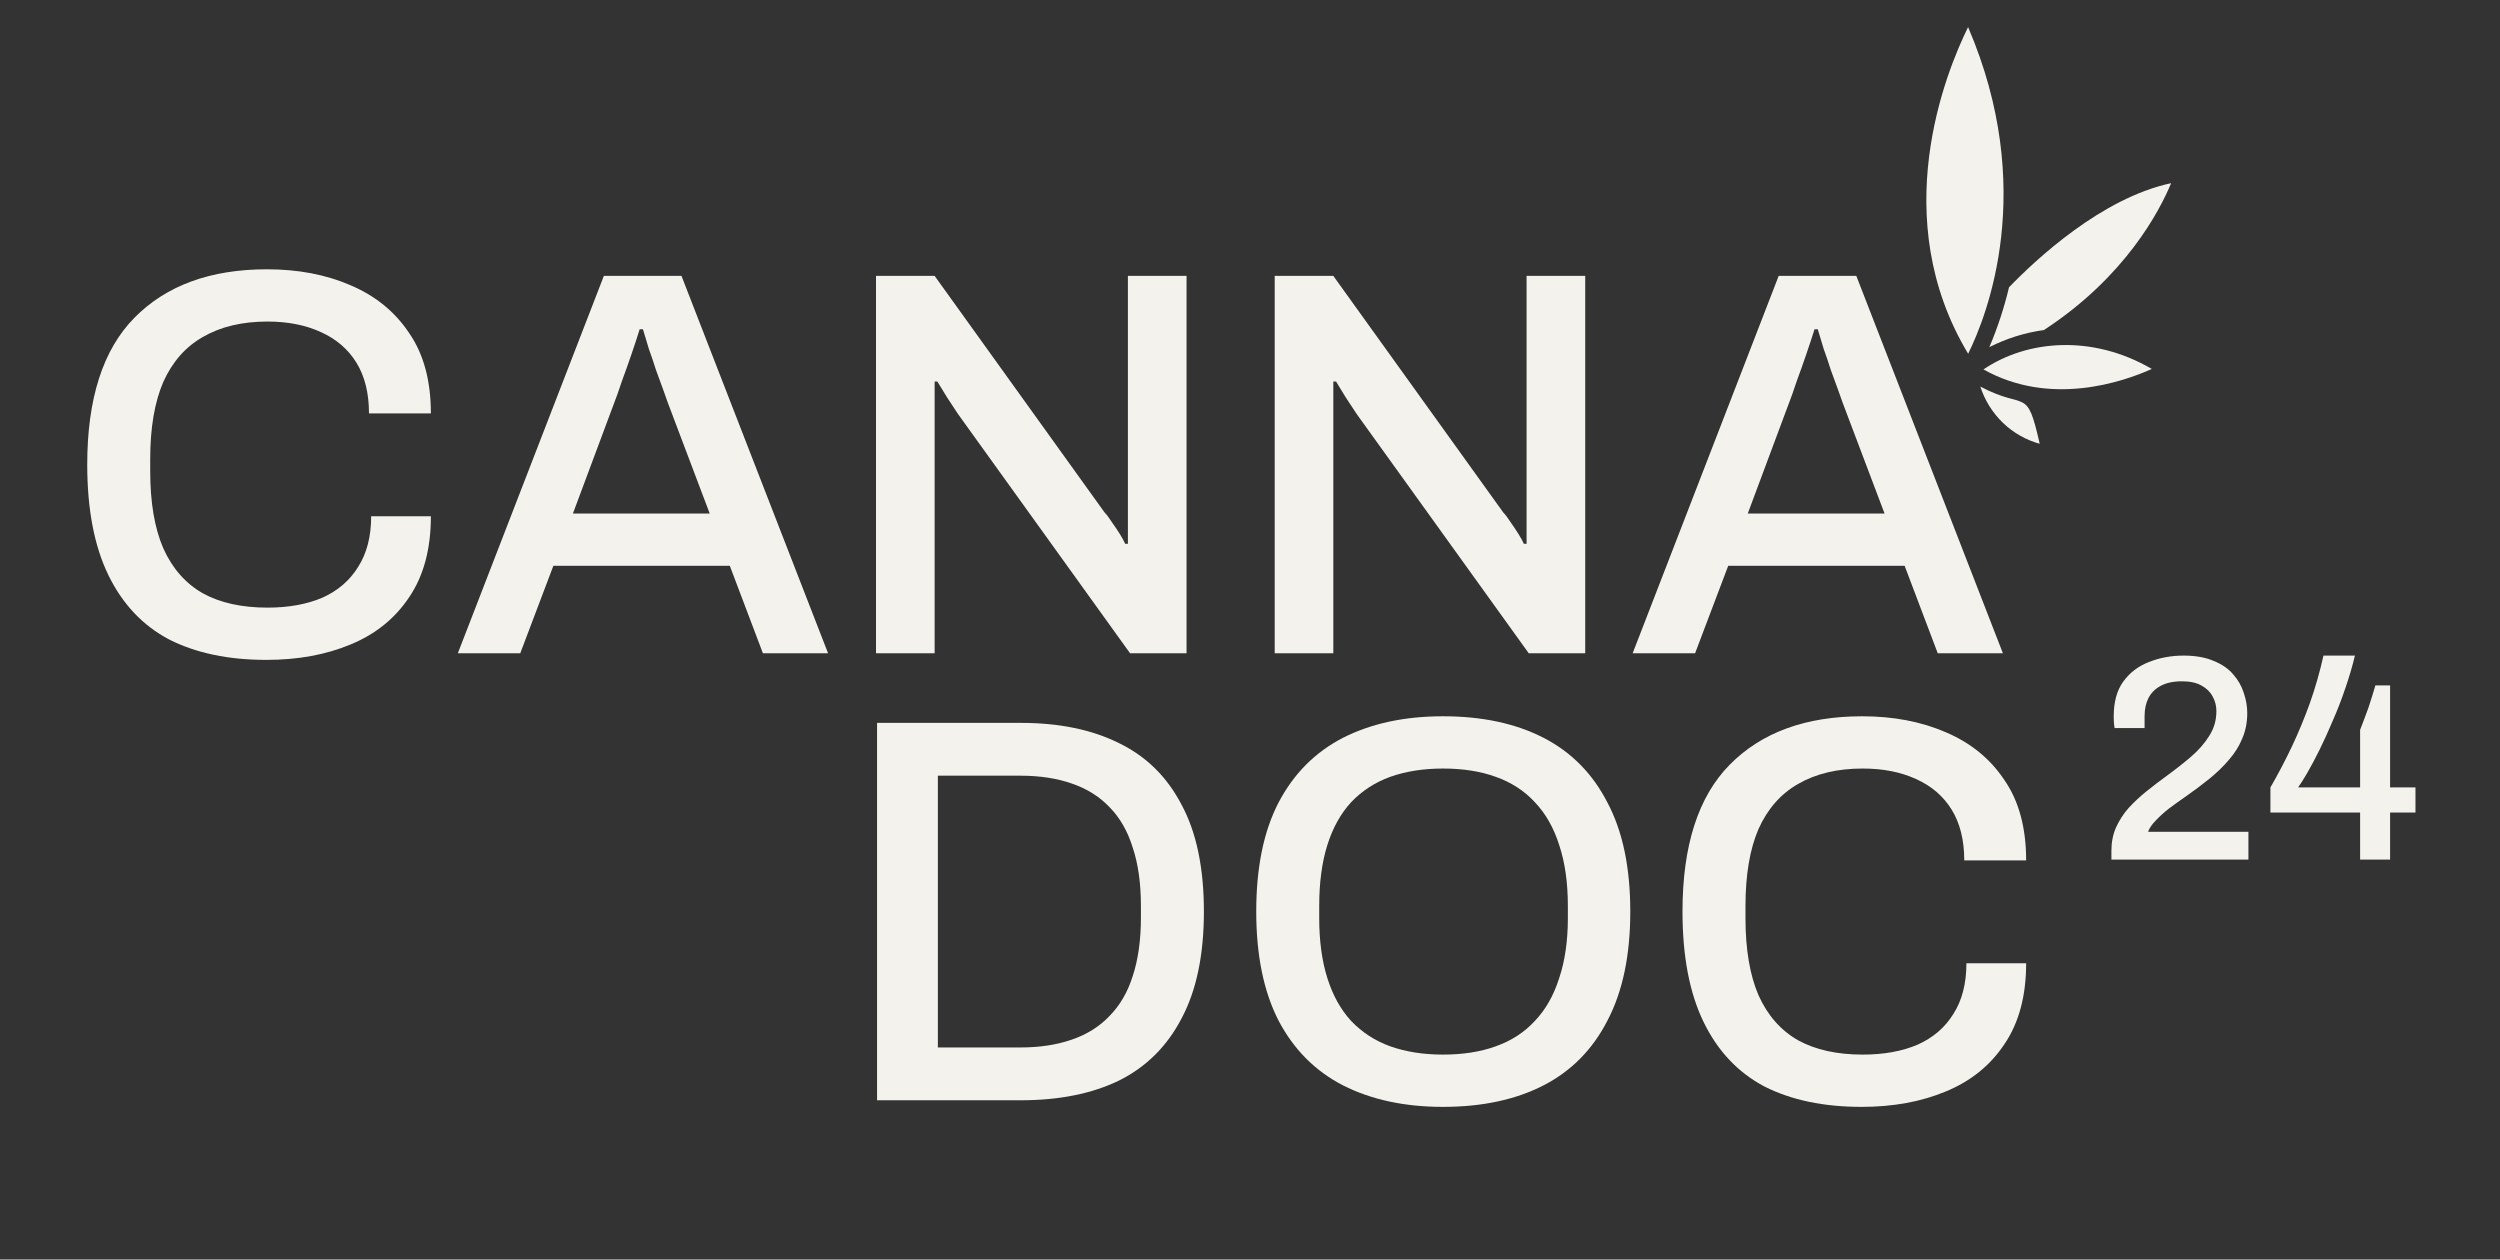
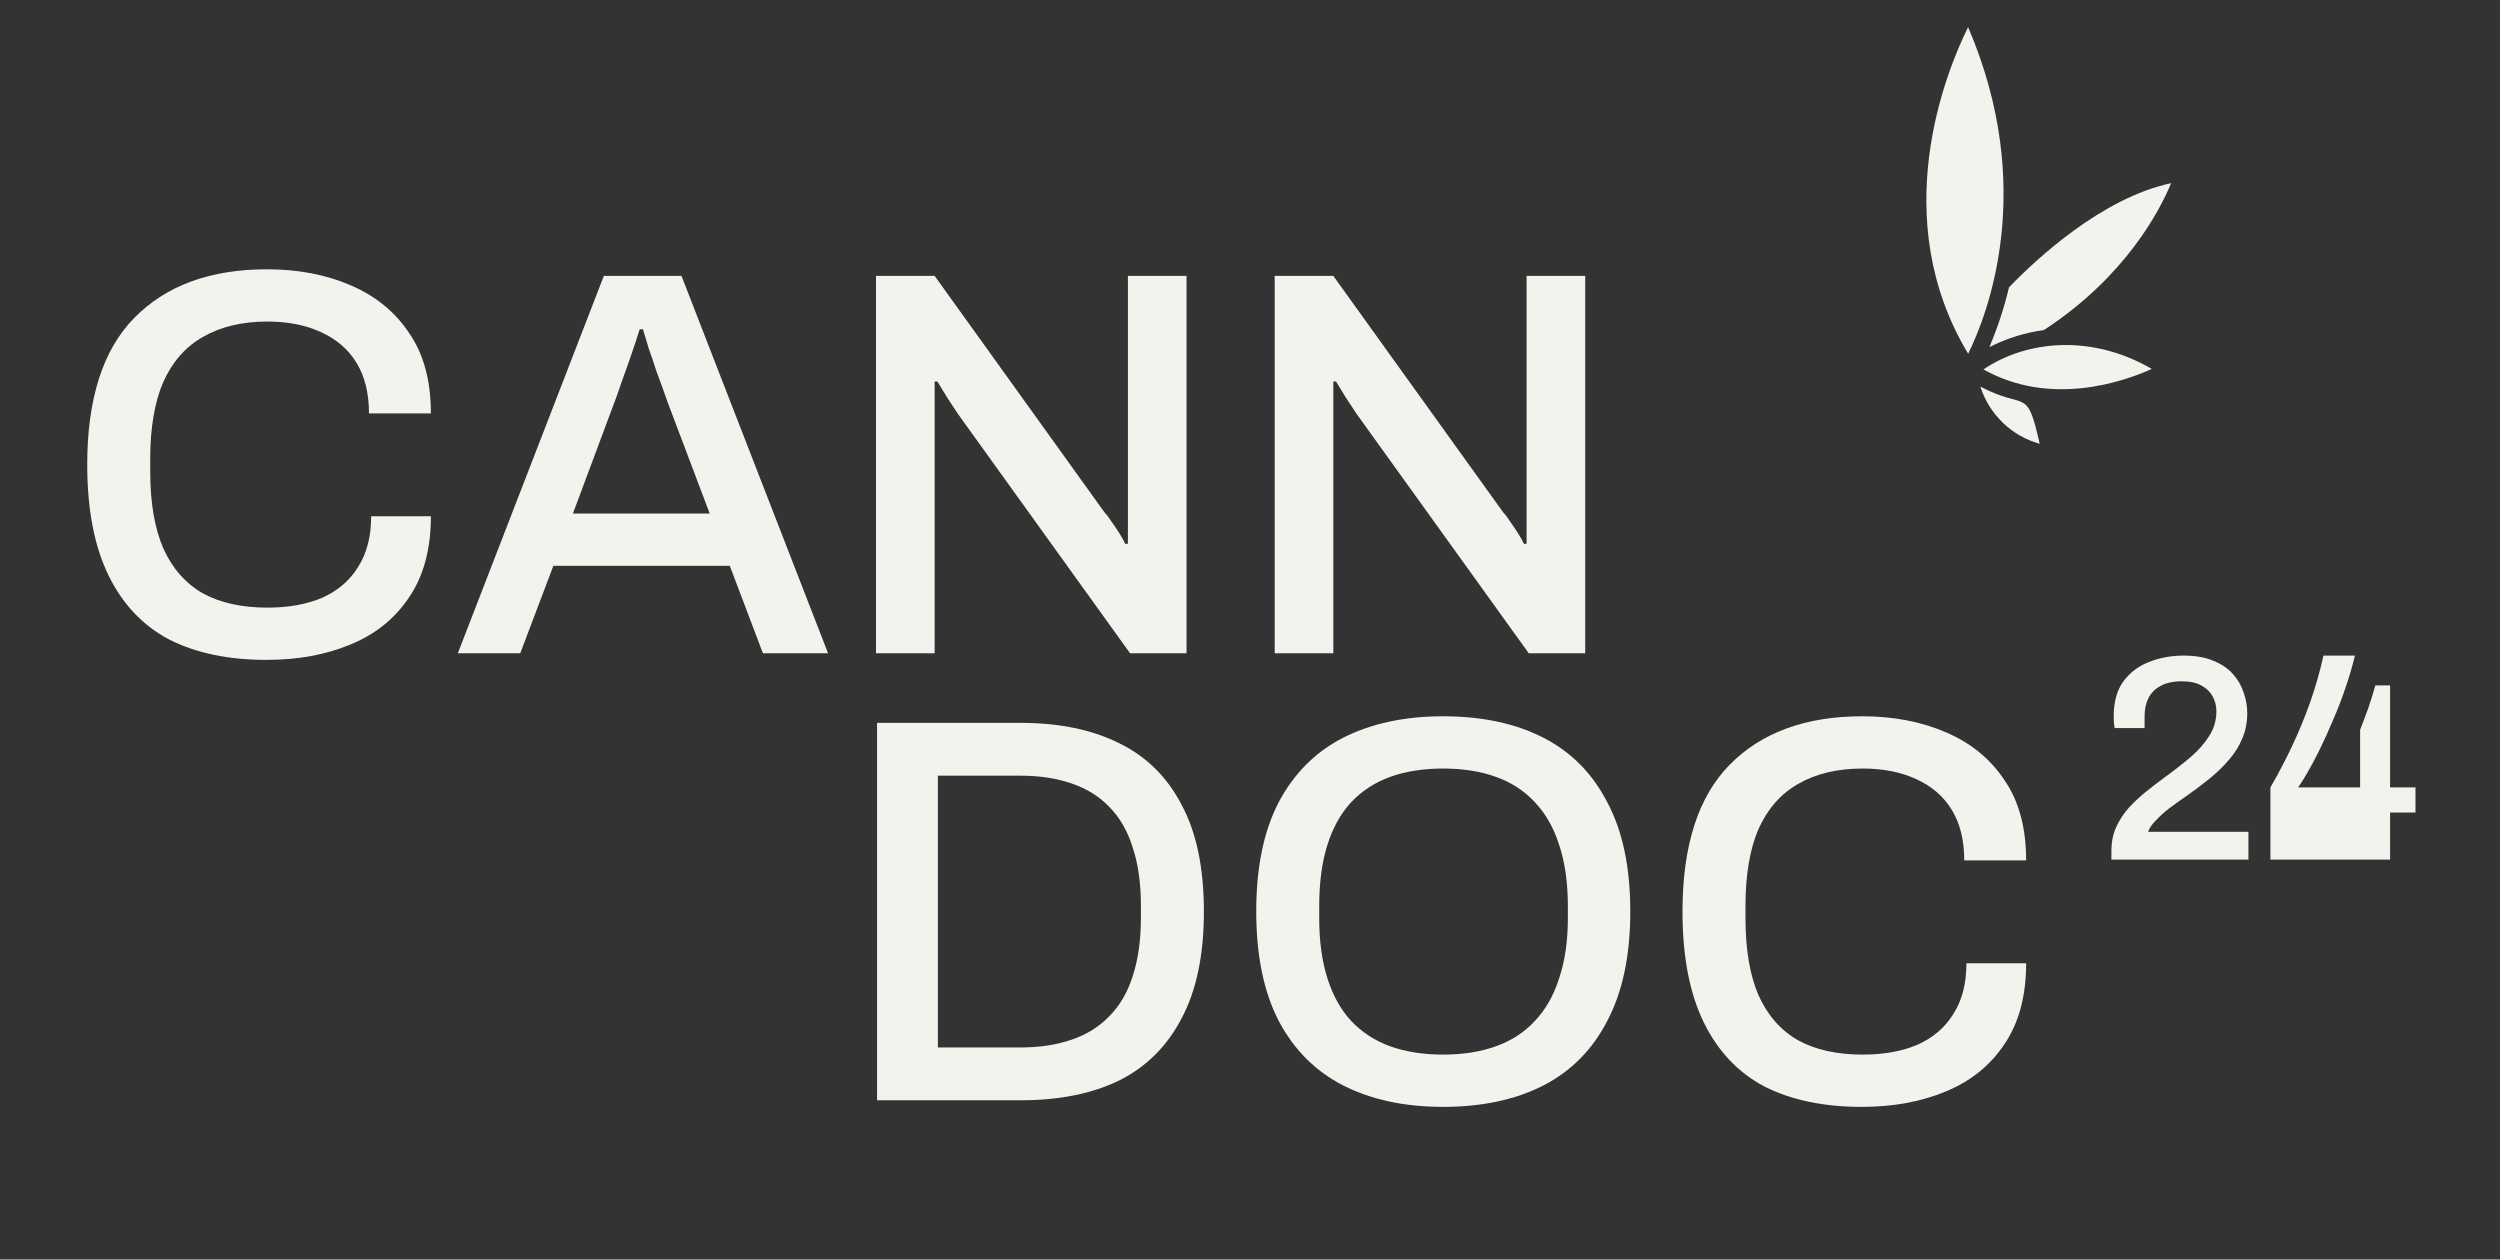
<svg xmlns="http://www.w3.org/2000/svg" width="131" height="66" viewBox="0 0 131 66" fill="none">
  <rect x="0" y="0" width="131" height="66" fill="#333333" stroke="none" />
  <path d="M13.959 34.578C11.968 34.578 10.27 34.222 8.867 33.511C7.482 32.781 6.42 31.657 5.681 30.139C4.941 28.62 4.571 26.689 4.571 24.344C4.571 20.885 5.396 18.32 7.046 16.648C8.715 14.956 11.029 14.111 13.987 14.111C15.618 14.111 17.079 14.389 18.368 14.947C19.677 15.504 20.701 16.34 21.441 17.455C22.199 18.55 22.578 19.953 22.578 21.663H19.335C19.335 20.607 19.117 19.723 18.681 19.011C18.245 18.3 17.619 17.762 16.804 17.397C16.007 17.032 15.078 16.849 14.016 16.849C12.688 16.849 11.56 17.119 10.63 17.657C9.72 18.175 9.028 18.963 8.554 20.02C8.099 21.077 7.871 22.423 7.871 24.056V24.69C7.871 26.324 8.099 27.669 8.554 28.726C9.028 29.783 9.72 30.571 10.63 31.09C11.541 31.59 12.669 31.84 14.016 31.84C15.116 31.84 16.073 31.666 16.889 31.321C17.704 30.955 18.33 30.417 18.766 29.706C19.222 28.995 19.449 28.111 19.449 27.054H22.578C22.578 28.765 22.199 30.177 21.441 31.292C20.701 32.406 19.677 33.233 18.368 33.771C17.079 34.309 15.609 34.578 13.959 34.578Z" fill="#F4F2ED" />
  <path d="M23.99 34.232L31.642 14.457H35.71L43.391 34.232H39.977L38.242 29.649H28.996L27.261 34.232H23.99ZM30.02 26.91H37.189L34.999 21.116C34.942 20.943 34.856 20.703 34.743 20.395C34.629 20.088 34.506 19.751 34.373 19.386C34.259 19.021 34.136 18.656 34.003 18.291C33.889 17.906 33.785 17.561 33.69 17.253H33.519C33.406 17.618 33.263 18.05 33.093 18.55C32.922 19.05 32.751 19.53 32.581 19.991C32.429 20.453 32.296 20.828 32.182 21.116L30.02 26.91Z" fill="#F4F2ED" />
  <path d="M45.903 34.232V14.457H48.975L57.879 26.852C57.993 26.968 58.116 27.131 58.249 27.342C58.401 27.554 58.543 27.765 58.676 27.977C58.808 28.188 58.903 28.361 58.96 28.495H59.102C59.102 28.207 59.102 27.929 59.102 27.66C59.102 27.39 59.102 27.121 59.102 26.852V14.457H62.175V34.232H59.216L50.198 21.692C50.047 21.462 49.857 21.174 49.629 20.828C49.402 20.462 49.231 20.184 49.117 19.991H48.975C48.975 20.261 48.975 20.539 48.975 20.828C48.975 21.097 48.975 21.385 48.975 21.692V34.232H45.903Z" fill="#F4F2ED" />
  <path d="M66.794 34.232V14.457H69.866L78.77 26.852C78.884 26.968 79.007 27.131 79.14 27.342C79.291 27.554 79.434 27.765 79.566 27.977C79.699 28.188 79.794 28.361 79.851 28.495H79.993C79.993 28.207 79.993 27.929 79.993 27.66C79.993 27.39 79.993 27.121 79.993 26.852V14.457H83.065V34.232H80.107L71.089 21.692C70.938 21.462 70.748 21.174 70.52 20.828C70.293 20.462 70.122 20.184 70.008 19.991H69.866C69.866 20.261 69.866 20.539 69.866 20.828C69.866 21.097 69.866 21.385 69.866 21.692V34.232H66.794Z" fill="#F4F2ED" />
-   <path d="M85.551 34.232L93.203 14.457H97.271L104.952 34.232H101.538L99.803 29.649H90.558L88.822 34.232H85.551ZM91.582 26.91H98.751L96.56 21.116C96.503 20.943 96.418 20.703 96.304 20.395C96.19 20.088 96.067 19.751 95.934 19.386C95.82 19.021 95.697 18.656 95.564 18.291C95.451 17.906 95.346 17.561 95.251 17.253H95.081C94.967 17.618 94.825 18.05 94.654 18.55C94.483 19.05 94.313 19.53 94.142 19.991C93.99 20.453 93.858 20.828 93.744 21.116L91.582 26.91Z" fill="#F4F2ED" />
  <path d="M45.958 57.654V37.879H53.497C55.507 37.879 57.223 38.234 58.646 38.945C60.068 39.637 61.159 40.713 61.917 42.174C62.695 43.615 63.084 45.48 63.084 47.766C63.084 50.034 62.695 51.898 61.917 53.359C61.159 54.819 60.068 55.905 58.646 56.616C57.223 57.308 55.507 57.654 53.497 57.654H45.958ZM49.144 54.887H53.468C54.474 54.887 55.365 54.752 56.142 54.483C56.939 54.214 57.603 53.801 58.134 53.243C58.684 52.686 59.092 51.985 59.357 51.139C59.641 50.274 59.784 49.256 59.784 48.084V47.478C59.784 46.287 59.641 45.268 59.357 44.422C59.092 43.558 58.684 42.847 58.134 42.289C57.603 41.732 56.939 41.319 56.142 41.05C55.365 40.781 54.474 40.646 53.468 40.646H49.144V54.887Z" fill="#F4F2ED" />
  <path d="M75.613 58C73.603 58 71.858 57.625 70.379 56.876C68.918 56.126 67.79 54.992 66.993 53.474C66.216 51.956 65.827 50.053 65.827 47.766C65.827 45.46 66.216 43.558 66.993 42.059C67.79 40.54 68.918 39.407 70.379 38.657C71.858 37.908 73.603 37.533 75.613 37.533C77.661 37.533 79.415 37.908 80.876 38.657C82.336 39.407 83.455 40.54 84.232 42.059C85.029 43.558 85.427 45.46 85.427 47.766C85.427 50.053 85.029 51.956 84.232 53.474C83.455 54.992 82.336 56.126 80.876 56.876C79.415 57.625 77.661 58 75.613 58ZM75.613 55.261C76.656 55.261 77.576 55.117 78.372 54.829C79.188 54.541 79.871 54.099 80.421 53.503C80.99 52.907 81.416 52.158 81.701 51.255C82.004 50.351 82.156 49.304 82.156 48.112V47.478C82.156 46.248 82.004 45.182 81.701 44.278C81.416 43.375 80.99 42.626 80.421 42.03C79.871 41.434 79.188 40.992 78.372 40.704C77.576 40.416 76.656 40.271 75.613 40.271C74.589 40.271 73.669 40.416 72.854 40.704C72.057 40.992 71.374 41.434 70.805 42.03C70.255 42.626 69.838 43.375 69.554 44.278C69.269 45.182 69.127 46.248 69.127 47.478V48.112C69.127 49.304 69.269 50.351 69.554 51.255C69.838 52.158 70.255 52.907 70.805 53.503C71.374 54.099 72.057 54.541 72.854 54.829C73.669 55.117 74.589 55.261 75.613 55.261Z" fill="#F4F2ED" />
  <path d="M97.55 58C95.559 58 93.862 57.645 92.458 56.933C91.074 56.203 90.012 55.079 89.272 53.561C88.532 52.042 88.163 50.111 88.163 47.766C88.163 44.307 88.988 41.742 90.638 40.07C92.306 38.378 94.62 37.533 97.579 37.533C99.21 37.533 100.67 37.812 101.959 38.369C103.268 38.926 104.292 39.762 105.032 40.877C105.79 41.972 106.17 43.375 106.17 45.086H102.927C102.927 44.029 102.709 43.145 102.272 42.433C101.836 41.722 101.21 41.184 100.395 40.819C99.598 40.454 98.669 40.271 97.607 40.271C96.279 40.271 95.151 40.54 94.222 41.078C93.311 41.597 92.619 42.385 92.145 43.442C91.69 44.499 91.463 45.845 91.463 47.478V48.112C91.463 49.746 91.69 51.091 92.145 52.148C92.619 53.205 93.311 53.993 94.222 54.512C95.132 55.012 96.261 55.261 97.607 55.261C98.707 55.261 99.665 55.089 100.48 54.742C101.296 54.377 101.922 53.839 102.358 53.128C102.813 52.417 103.04 51.533 103.04 50.476H106.17C106.17 52.187 105.79 53.599 105.032 54.714C104.292 55.828 103.268 56.655 101.959 57.193C100.67 57.731 99.2 58 97.55 58Z" fill="#F4F2ED" />
  <path d="M110.638 45.042V44.568C110.638 44.129 110.719 43.725 110.88 43.358C111.051 42.98 111.273 42.638 111.545 42.332C111.827 42.025 112.139 41.734 112.482 41.459C112.825 41.183 113.172 40.918 113.525 40.662C113.988 40.325 114.416 39.989 114.809 39.652C115.202 39.315 115.52 38.952 115.761 38.564C116.013 38.176 116.139 37.742 116.139 37.263C116.139 36.987 116.074 36.732 115.943 36.497C115.822 36.262 115.63 36.073 115.369 35.93C115.107 35.777 114.764 35.7 114.341 35.7C113.877 35.7 113.5 35.782 113.207 35.946C112.925 36.099 112.714 36.313 112.573 36.589C112.442 36.854 112.376 37.166 112.376 37.523V38.151H110.805C110.794 38.1 110.784 38.023 110.774 37.921C110.764 37.819 110.759 37.691 110.759 37.538C110.759 36.783 110.925 36.175 111.258 35.716C111.6 35.246 112.049 34.904 112.603 34.69C113.167 34.465 113.772 34.353 114.416 34.353C115.041 34.353 115.565 34.445 115.988 34.629C116.421 34.802 116.764 35.037 117.016 35.333C117.278 35.629 117.464 35.956 117.575 36.313C117.696 36.67 117.756 37.017 117.756 37.354C117.756 37.844 117.671 38.289 117.499 38.687C117.338 39.085 117.106 39.458 116.804 39.805C116.512 40.152 116.164 40.489 115.761 40.816C115.369 41.132 114.945 41.449 114.492 41.765C114.21 41.959 113.933 42.158 113.661 42.362C113.399 42.566 113.167 42.776 112.966 42.99C112.764 43.194 112.628 43.393 112.558 43.587H117.817V45.042H110.638Z" fill="#F4F2ED" />
-   <path d="M123.67 45.042V42.577H118.97V41.26C119.383 40.545 119.761 39.825 120.103 39.1C120.446 38.375 120.758 37.62 121.04 36.834C121.322 36.037 121.559 35.21 121.75 34.353H123.398C123.267 34.904 123.1 35.471 122.899 36.053C122.708 36.624 122.491 37.186 122.249 37.737C122.017 38.289 121.786 38.799 121.554 39.269C121.322 39.738 121.106 40.147 120.904 40.494C120.703 40.841 120.541 41.096 120.42 41.26H123.67V38.243C123.74 38.069 123.811 37.885 123.881 37.691C123.962 37.487 124.037 37.283 124.108 37.079C124.178 36.864 124.244 36.66 124.304 36.466C124.365 36.272 124.42 36.088 124.471 35.915H125.241V41.26H126.571V42.577H125.241V45.042H123.67Z" fill="#F4F2ED" />
+   <path d="M123.67 45.042H118.97V41.26C119.383 40.545 119.761 39.825 120.103 39.1C120.446 38.375 120.758 37.62 121.04 36.834C121.322 36.037 121.559 35.21 121.75 34.353H123.398C123.267 34.904 123.1 35.471 122.899 36.053C122.708 36.624 122.491 37.186 122.249 37.737C122.017 38.289 121.786 38.799 121.554 39.269C121.322 39.738 121.106 40.147 120.904 40.494C120.703 40.841 120.541 41.096 120.42 41.26H123.67V38.243C123.74 38.069 123.811 37.885 123.881 37.691C123.962 37.487 124.037 37.283 124.108 37.079C124.178 36.864 124.244 36.66 124.304 36.466C124.365 36.272 124.42 36.088 124.471 35.915H125.241V41.26H126.571V42.577H125.241V45.042H123.67Z" fill="#F4F2ED" />
  <path d="M103.128 1.42C106.758 9.873 104.124 16.53 103.131 18.536C98.856 11.427 101.951 3.806 103.128 1.42ZM106.88 23.254C106.156 23.055 105.493 22.676 104.95 22.153C104.407 21.629 104.001 20.977 103.769 20.256C106.18 21.538 106.192 20.197 106.88 23.254ZM103.934 19.358C106.219 17.809 109.633 17.514 112.755 19.333C111.232 20.016 107.438 21.324 103.934 19.358ZM107.102 17.294C106.106 17.431 105.14 17.733 104.242 18.19C104.673 17.176 105.018 16.128 105.272 15.055C106.685 13.591 110.129 10.375 113.767 9.598C113.171 11.037 111.377 14.503 107.102 17.294Z" fill="#F4F2ED" />
</svg>